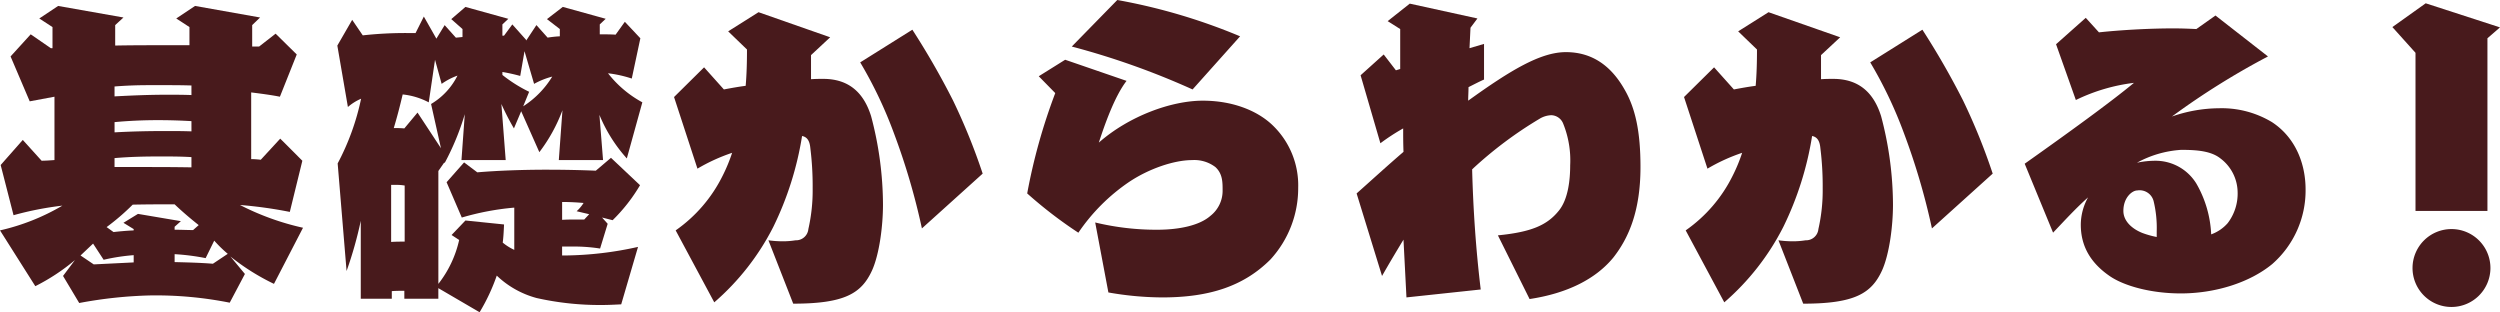
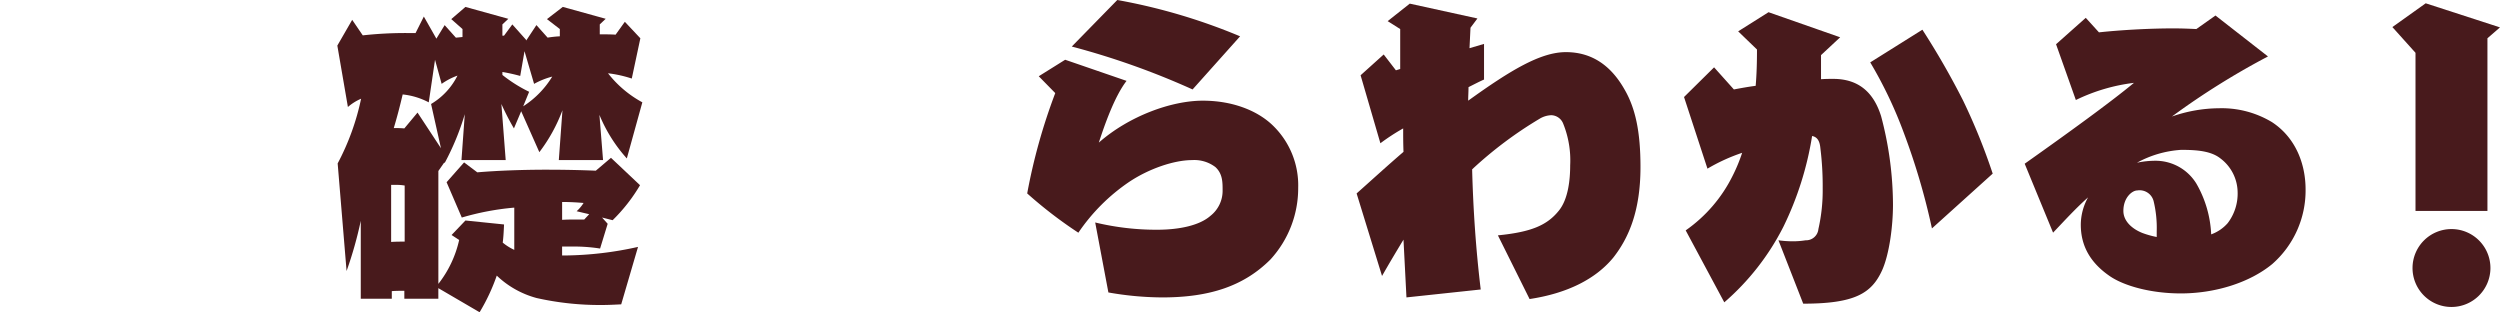
<svg xmlns="http://www.w3.org/2000/svg" width="453.238" height="56.611" viewBox="0 0 453.238 56.611">
  <g id="グループ_7611" data-name="グループ 7611" transform="translate(-12191.053 -676.126)">
-     <path id="パス_42730" data-name="パス 42730" d="M646.722,54.006a40.94,40.94,0,0,1-7.9-4.967l2.633,3.172L638.7,57.417A68.478,68.478,0,0,0,624.4,56.1a79.331,79.331,0,0,0-12.986,1.376l-2.932-4.907,2.154-2.873a36.839,36.839,0,0,1-7.181,4.728l-6.4-10.113a39.552,39.552,0,0,0,11.31-4.488,57.675,57.675,0,0,0-8.857,1.735l-2.334-9.1,4.009-4.548,3.411,3.77c.718,0,1.5-.06,2.334-.12V20.075l-4.488.838-3.471-8.139,3.65-4.009,3.651,2.513h.3V7.449l-2.394-1.556,3.411-2.274,11.849,2.094-1.5,1.376V10.8c2.992-.06,6.164-.06,9.4-.06H631.4V7.449l-2.394-1.556,3.411-2.274,11.789,2.094L642.773,7.09v3.89h1.256l2.992-2.334,3.83,3.77-3.052,7.66c-1.5-.3-3.291-.538-5.207-.778V31.386a15.814,15.814,0,0,1,1.736.12l3.53-3.83,4.01,4.009-2.274,9.276a78.363,78.363,0,0,0-9.036-1.257,47.43,47.43,0,0,0,11.43,4.129ZM621.289,48.8a36.219,36.219,0,0,0-5.446.837l-1.915-2.932-2.274,2.154,2.394,1.616,7.241-.359Zm11.789-5.446c-1.436-1.137-2.992-2.453-4.369-3.77-2.334,0-4.907,0-7.6.06a41.486,41.486,0,0,1-4.728,4.069l1.257.9c1.017-.12,2.274-.239,3.65-.3v-.24l-1.855-1.137,2.633-1.616,7.78,1.317-1.137,1.017v.538c1.257,0,2.394.06,3.351.06Zm-1.317-25.313c-1.8-.06-3.591-.06-5.386-.06h-2.214c-2.035,0-4.069.06-6.343.24v1.795c3.411-.179,6.4-.3,9.515-.3,1.436,0,2.932,0,4.429.06Zm0,6.463q-3.052-.18-6.1-.18c-2.633,0-5.266.12-7.839.359v1.855c3.291-.18,6.283-.239,9.275-.239,1.556,0,3.052,0,4.668.06Zm0,6.523c-1.915-.12-3.77-.12-5.685-.12-2.812,0-5.565.06-8.258.3v1.616h4.069c3.231,0,6.463,0,9.874.06Zm6.583,17.534a23.312,23.312,0,0,1-2.453-2.394l-1.556,3.172a41.285,41.285,0,0,0-5.625-.718v1.436c2.334.06,4.728.12,6.942.3Z" transform="translate(11594 673.584)" fill="#481a1c" />
    <path id="パス_42731" data-name="パス 42731" d="M853.941,58.14c-1.2.06-2.394.12-3.531.12A52.341,52.341,0,0,1,838.621,57a16.744,16.744,0,0,1-7.241-4.069,34.988,34.988,0,0,1-3.112,6.642l-7.48-4.368v1.915h-6.164V55.686c-.778,0-1.556,0-2.274.06v1.376h-5.625V43a71.239,71.239,0,0,1-2.573,9.1l-1.616-19.509a44.324,44.324,0,0,0,4.249-11.729,9.128,9.128,0,0,0-2.394,1.5l-1.915-11.131,2.693-4.668,1.915,2.813a69.8,69.8,0,0,1,8.258-.419h1.317l1.5-2.992,2.274,4.009,1.5-2.453,2.035,2.274,1.2-.12V8.231l-2.035-1.8L825.7,4.222l7.779,2.154L832.4,7.394V9.428h.3l1.5-2.035,2.513,2.813v.12l1.855-2.813L840.6,9.787a19.3,19.3,0,0,1,2.214-.239V8.231l-2.334-1.8,2.873-2.214,7.779,2.154-1.077,1.017v1.8c.958,0,1.915,0,2.873.06L854.6,6.915l2.813,2.992-1.556,7.3a21.731,21.731,0,0,0-4.309-.957,19.956,19.956,0,0,0,6.224,5.266l-2.813,10.173a27.36,27.36,0,0,1-4.967-7.9l.658,8.2H842.63l.658-9.036a29.519,29.519,0,0,1-4.189,7.6l-3.291-7.42-1.316,3.112a44.2,44.2,0,0,1-2.274-4.428L833,31.989h-8.019l.6-8.318a46.88,46.88,0,0,1-3.651,8.857l-.06-.12-1.077,1.556V54.43a19.949,19.949,0,0,0,3.77-7.959l-1.376-.9L825.7,42.94l7,.718c-.06,1.376-.12,2.394-.239,3.291a9.489,9.489,0,0,0,2.094,1.317v-7.66a48.021,48.021,0,0,0-9.515,1.8L822.284,36l3.172-3.591,2.394,1.8c3.531-.3,8.019-.479,12.627-.479,2.932,0,5.984.06,8.857.18l2.753-2.334,5.266,4.967a30.665,30.665,0,0,1-4.967,6.343L850.47,42.4l1.017,1.137-1.376,4.488a30.509,30.509,0,0,0-5.386-.359h-1.5v1.616h.6a63.167,63.167,0,0,0,13.165-1.556ZM814.684,36.6a9.313,9.313,0,0,0-1.616-.12h-.838V46.83c.838-.06,1.676-.06,2.454-.06Zm4.787-14.781a12.422,12.422,0,0,0,4.787-5.147,11.792,11.792,0,0,0-2.872,1.5l-1.2-4.368-1.137,7.719a12.94,12.94,0,0,0-4.727-1.436c-.479,2.035-1.017,4.129-1.616,6.1a17.467,17.467,0,0,1,1.915.06l2.394-2.872,4.249,6.463Zm16.7.419a16.745,16.745,0,0,0,5.266-5.385,13.966,13.966,0,0,0-3.291,1.317l-1.735-5.925-.778,4.488a31.363,31.363,0,0,0-3.231-.718v.539a26.235,26.235,0,0,0,4.847,3.052ZM848.136,41.8l-2.274-.539a7.262,7.262,0,0,0,1.257-1.5c-1.376-.12-2.693-.18-3.89-.18V42.82c.958-.06,1.915-.06,2.813-.06h1.2Z" transform="translate(11449.734 673.161)" fill="#481a1c" />
-     <path id="パス_42732" data-name="パス 42732" d="M1024.61,48.788a18.4,18.4,0,0,0,2.514.18,13.946,13.946,0,0,0,2.394-.18,2.246,2.246,0,0,0,2.334-2.035,31.74,31.74,0,0,0,.778-7.42,55.415,55.415,0,0,0-.419-7.241c-.12-1.377-.6-2.035-1.5-2.214a58.2,58.2,0,0,1-5.206,16.457,45.07,45.07,0,0,1-10.712,13.7l-7-13.045a26.233,26.233,0,0,0,8.5-9.874,29.254,29.254,0,0,0,1.735-4.189,32.892,32.892,0,0,0-6.284,2.872L1007.5,22.816l5.446-5.386,3.591,4.009c1.257-.239,2.573-.479,3.949-.658.18-2.094.239-4.249.239-6.583l-3.411-3.292,5.505-3.471,12.986,4.548-3.471,3.232v4.368c.838-.06,1.556-.06,2.214-.06,4.488,0,7.3,2.334,8.677,6.762a63,63,0,0,1,2.155,16.038c0,3.89-.658,8.976-1.975,11.909-1.915,4.189-4.967,6.044-14.3,6.044Zm27.827-2.154a122.575,122.575,0,0,0-5.087-17.295,77.174,77.174,0,0,0-6.1-12.806l9.455-5.925a141.617,141.617,0,0,1,7.361,12.806,110.456,110.456,0,0,1,5.386,13.285Z" transform="translate(11305.754 670.903)" fill="#481a1c" />
    <path id="パス_42733" data-name="パス 42733" d="M1234.894,40.334a47.373,47.373,0,0,0,11.191,1.317c4.069,0,7.719-.778,9.694-2.514a5.767,5.767,0,0,0,2.214-4.667c0-1.436,0-2.992-1.317-4.189a6.306,6.306,0,0,0-4.189-1.257c-3.291,0-7.839,1.556-11.43,3.95a34.517,34.517,0,0,0-9.215,9.216,78.9,78.9,0,0,1-9.276-7.121,104.693,104.693,0,0,1,5.087-18.192l-2.992-3.052,4.788-2.992,11.13,3.83c-2.214,2.872-4.009,8.079-5.027,11.19,5.446-4.787,13.105-7.6,18.85-7.6,5.207,0,9.695,1.676,12.567,4.369a15.089,15.089,0,0,1,4.727,11.43,19.116,19.116,0,0,1-5.027,12.986c-4.847,4.847-11.071,6.882-19.628,6.882a57.05,57.05,0,0,1-9.755-.9Zm17.654-24.117a139.824,139.824,0,0,0-21.9-7.78L1238.9,0a106.066,106.066,0,0,1,22.262,6.583Z" transform="translate(11154.713 676.126)" fill="#481a1c" />
    <path id="パス_42734" data-name="パス 42734" d="M1448.777,44.221c6.1-.6,8.917-1.855,11.011-4.428,1.795-2.154,2.094-5.864,2.094-8.258a17.788,17.788,0,0,0-1.257-7.54,2.391,2.391,0,0,0-2.154-1.556,4.369,4.369,0,0,0-2.155.658,72.082,72.082,0,0,0-12.208,9.156c.18,7,.658,14.362,1.556,21.783L1432.2,55.472,1431.662,45c-1.2,1.975-2.454,4.069-3.89,6.583l-4.608-14.961c2.633-2.334,5.505-4.967,8.5-7.54-.06-1.5-.06-2.932-.06-4.249a37.2,37.2,0,0,0-4.129,2.693l-3.59-12.327,4.189-3.77,2.214,2.872.778-.239V6.82l-2.274-1.436,4.009-3.172L1445.067,4.9,1443.81,6.58l-.18,3.71,2.634-.778v6.463c-.957.419-1.855.9-2.813,1.376,0,.838-.06,1.616-.06,2.453,7.66-5.505,13.105-8.8,17.713-8.8,4.787,0,8.2,2.513,10.592,6.7,2.035,3.471,2.932,7.78,2.932,14.123,0,7.9-2.094,12.806-4.907,16.4-3.231,3.949-8.438,6.523-15.2,7.54Z" transform="translate(11013.837 674.573)" fill="#481a1c" />
    <path id="パス_42735" data-name="パス 42735" d="M1639.67,48.788a18.4,18.4,0,0,0,2.514.18,13.952,13.952,0,0,0,2.394-.18,2.247,2.247,0,0,0,2.334-2.035,31.76,31.76,0,0,0,.778-7.42,55.35,55.35,0,0,0-.419-7.241c-.12-1.377-.6-2.035-1.5-2.214a58.2,58.2,0,0,1-5.207,16.457,45.059,45.059,0,0,1-10.712,13.7l-7-13.045a26.236,26.236,0,0,0,8.5-9.874,29.288,29.288,0,0,0,1.735-4.189A32.892,32.892,0,0,0,1626.8,35.8l-4.249-12.986L1628,17.431l3.591,4.009c1.257-.239,2.573-.479,3.949-.658.18-2.094.239-4.249.239-6.583l-3.411-3.292,5.505-3.471,12.986,4.548-3.471,3.232v4.368c.838-.06,1.556-.06,2.214-.06,4.488,0,7.3,2.334,8.677,6.762a62.987,62.987,0,0,1,2.155,16.038c0,3.89-.659,8.976-1.975,11.909-1.915,4.189-4.967,6.044-14.3,6.044Zm27.827-2.154a122.562,122.562,0,0,0-5.087-17.295,77.174,77.174,0,0,0-6.1-12.806l9.455-5.925a141.617,141.617,0,0,1,7.361,12.806,110.438,110.438,0,0,1,5.386,13.285Z" transform="translate(10873.808 670.903)" fill="#481a1c" />
    <path id="パス_42736" data-name="パス 42736" d="M1829.987,36.317c7.78-5.506,15.559-11.131,19.808-14.661a33.144,33.144,0,0,0-10.532,3.112l-3.59-10.113,5.386-4.788,2.394,2.633c3.89-.419,9.1-.718,13.465-.718,1.556,0,2.992.06,4.189.12l3.471-2.453,9.515,7.42a137.09,137.09,0,0,0-17.414,10.891,26.327,26.327,0,0,1,8.558-1.5,17.651,17.651,0,0,1,9.575,2.513c4.309,2.813,6.1,7.6,6.1,12.208a17.725,17.725,0,0,1-6.044,13.524c-4.069,3.351-10.293,5.326-16.577,5.326-5.446,0-10.353-1.376-12.926-3.172-3.471-2.394-5.206-5.446-5.206-9.275a10.266,10.266,0,0,1,1.317-4.967c-2.214,1.974-4.129,4.069-6.343,6.4Zm23.937,12.268a20.683,20.683,0,0,0-.539-5.386,2.617,2.617,0,0,0-2.992-2.035c-.9,0-2.513,1.257-2.513,3.71,0,1.8,1.5,3.231,3.471,4.009a16.181,16.181,0,0,0,2.573.718Zm-.18-12.806a8.673,8.673,0,0,1,7.361,4.129,20.144,20.144,0,0,1,2.693,9.216,7.223,7.223,0,0,0,2.992-2.035,8.838,8.838,0,0,0,1.8-5.685,7.775,7.775,0,0,0-3.112-6.044c-1.735-1.376-4.368-1.556-7.121-1.556a19.1,19.1,0,0,0-8.019,2.334,16.094,16.094,0,0,1,3.411-.359" transform="translate(10728.132 669.491)" fill="#481a1c" />
    <path id="パス_42737" data-name="パス 42737" d="M2058.093,39.651V10.986L2053.9,6.319l6.044-4.309,13.464,4.368-2.274,1.975v31.3Zm6.523,17.414a7.062,7.062,0,1,1,7.062-7,7.075,7.075,0,0,1-7.062,7" transform="translate(10570.879 674.714)" fill="#481a1c" />
  </g>
</svg>